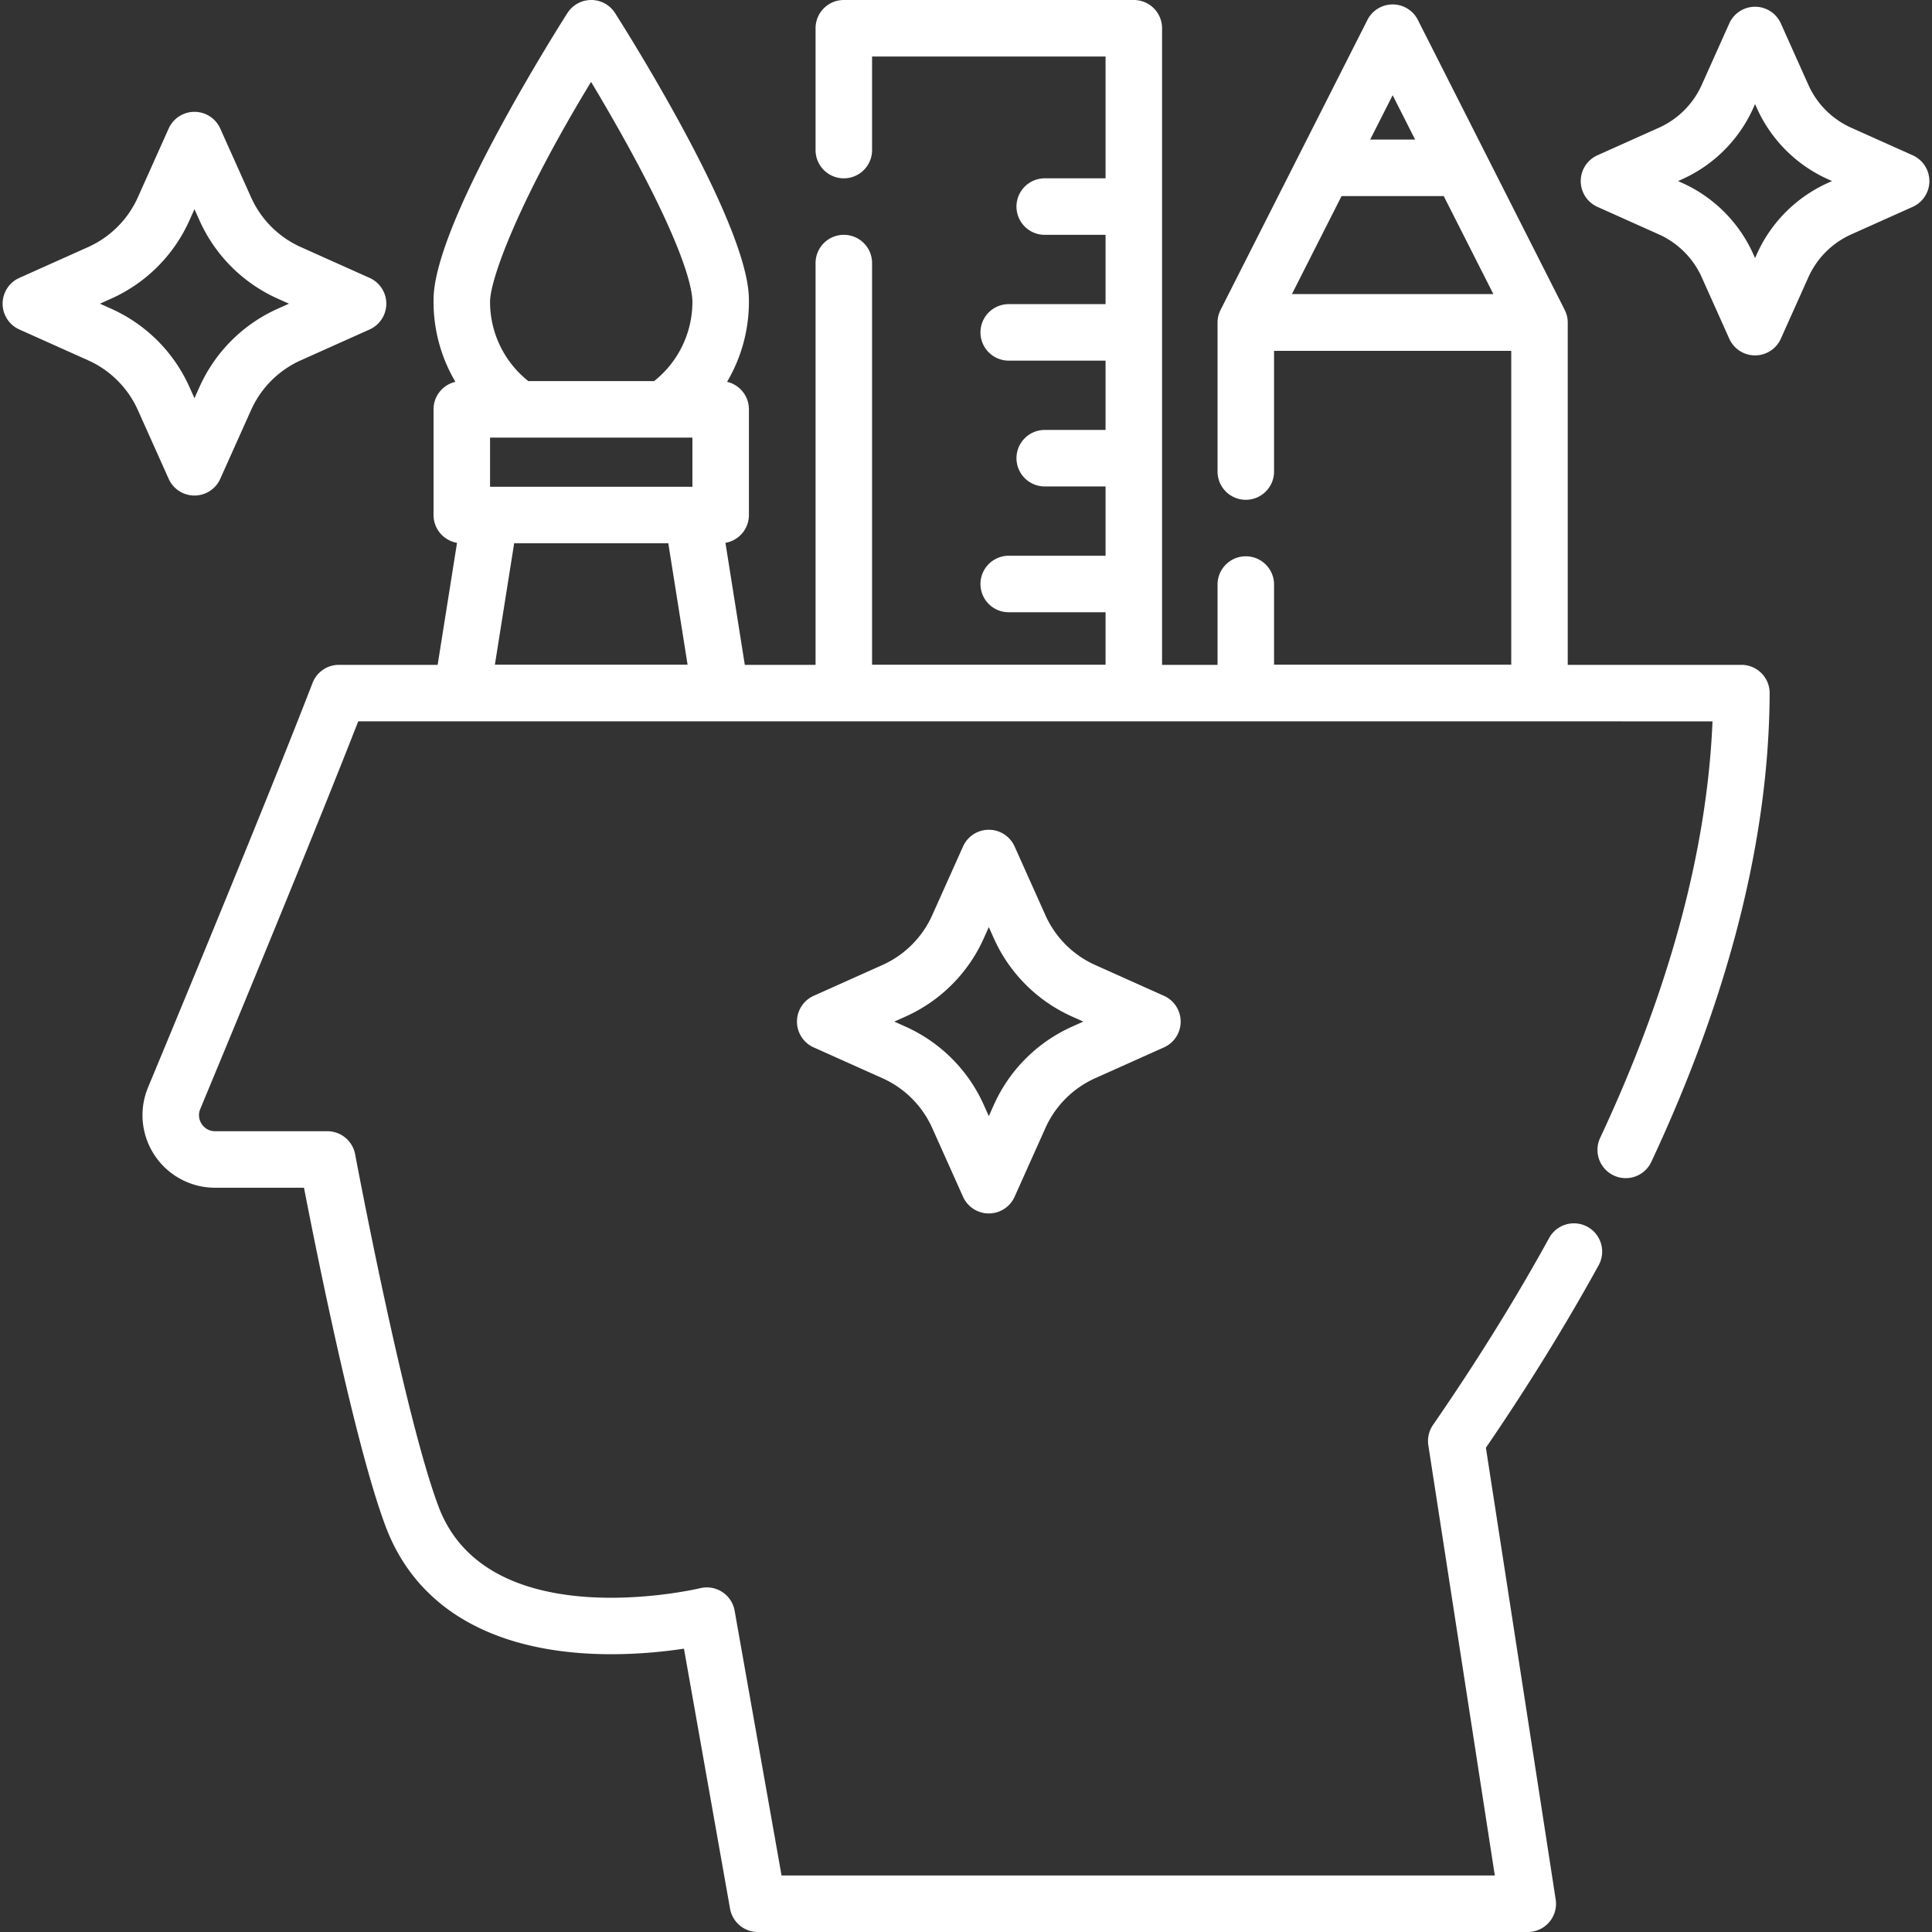
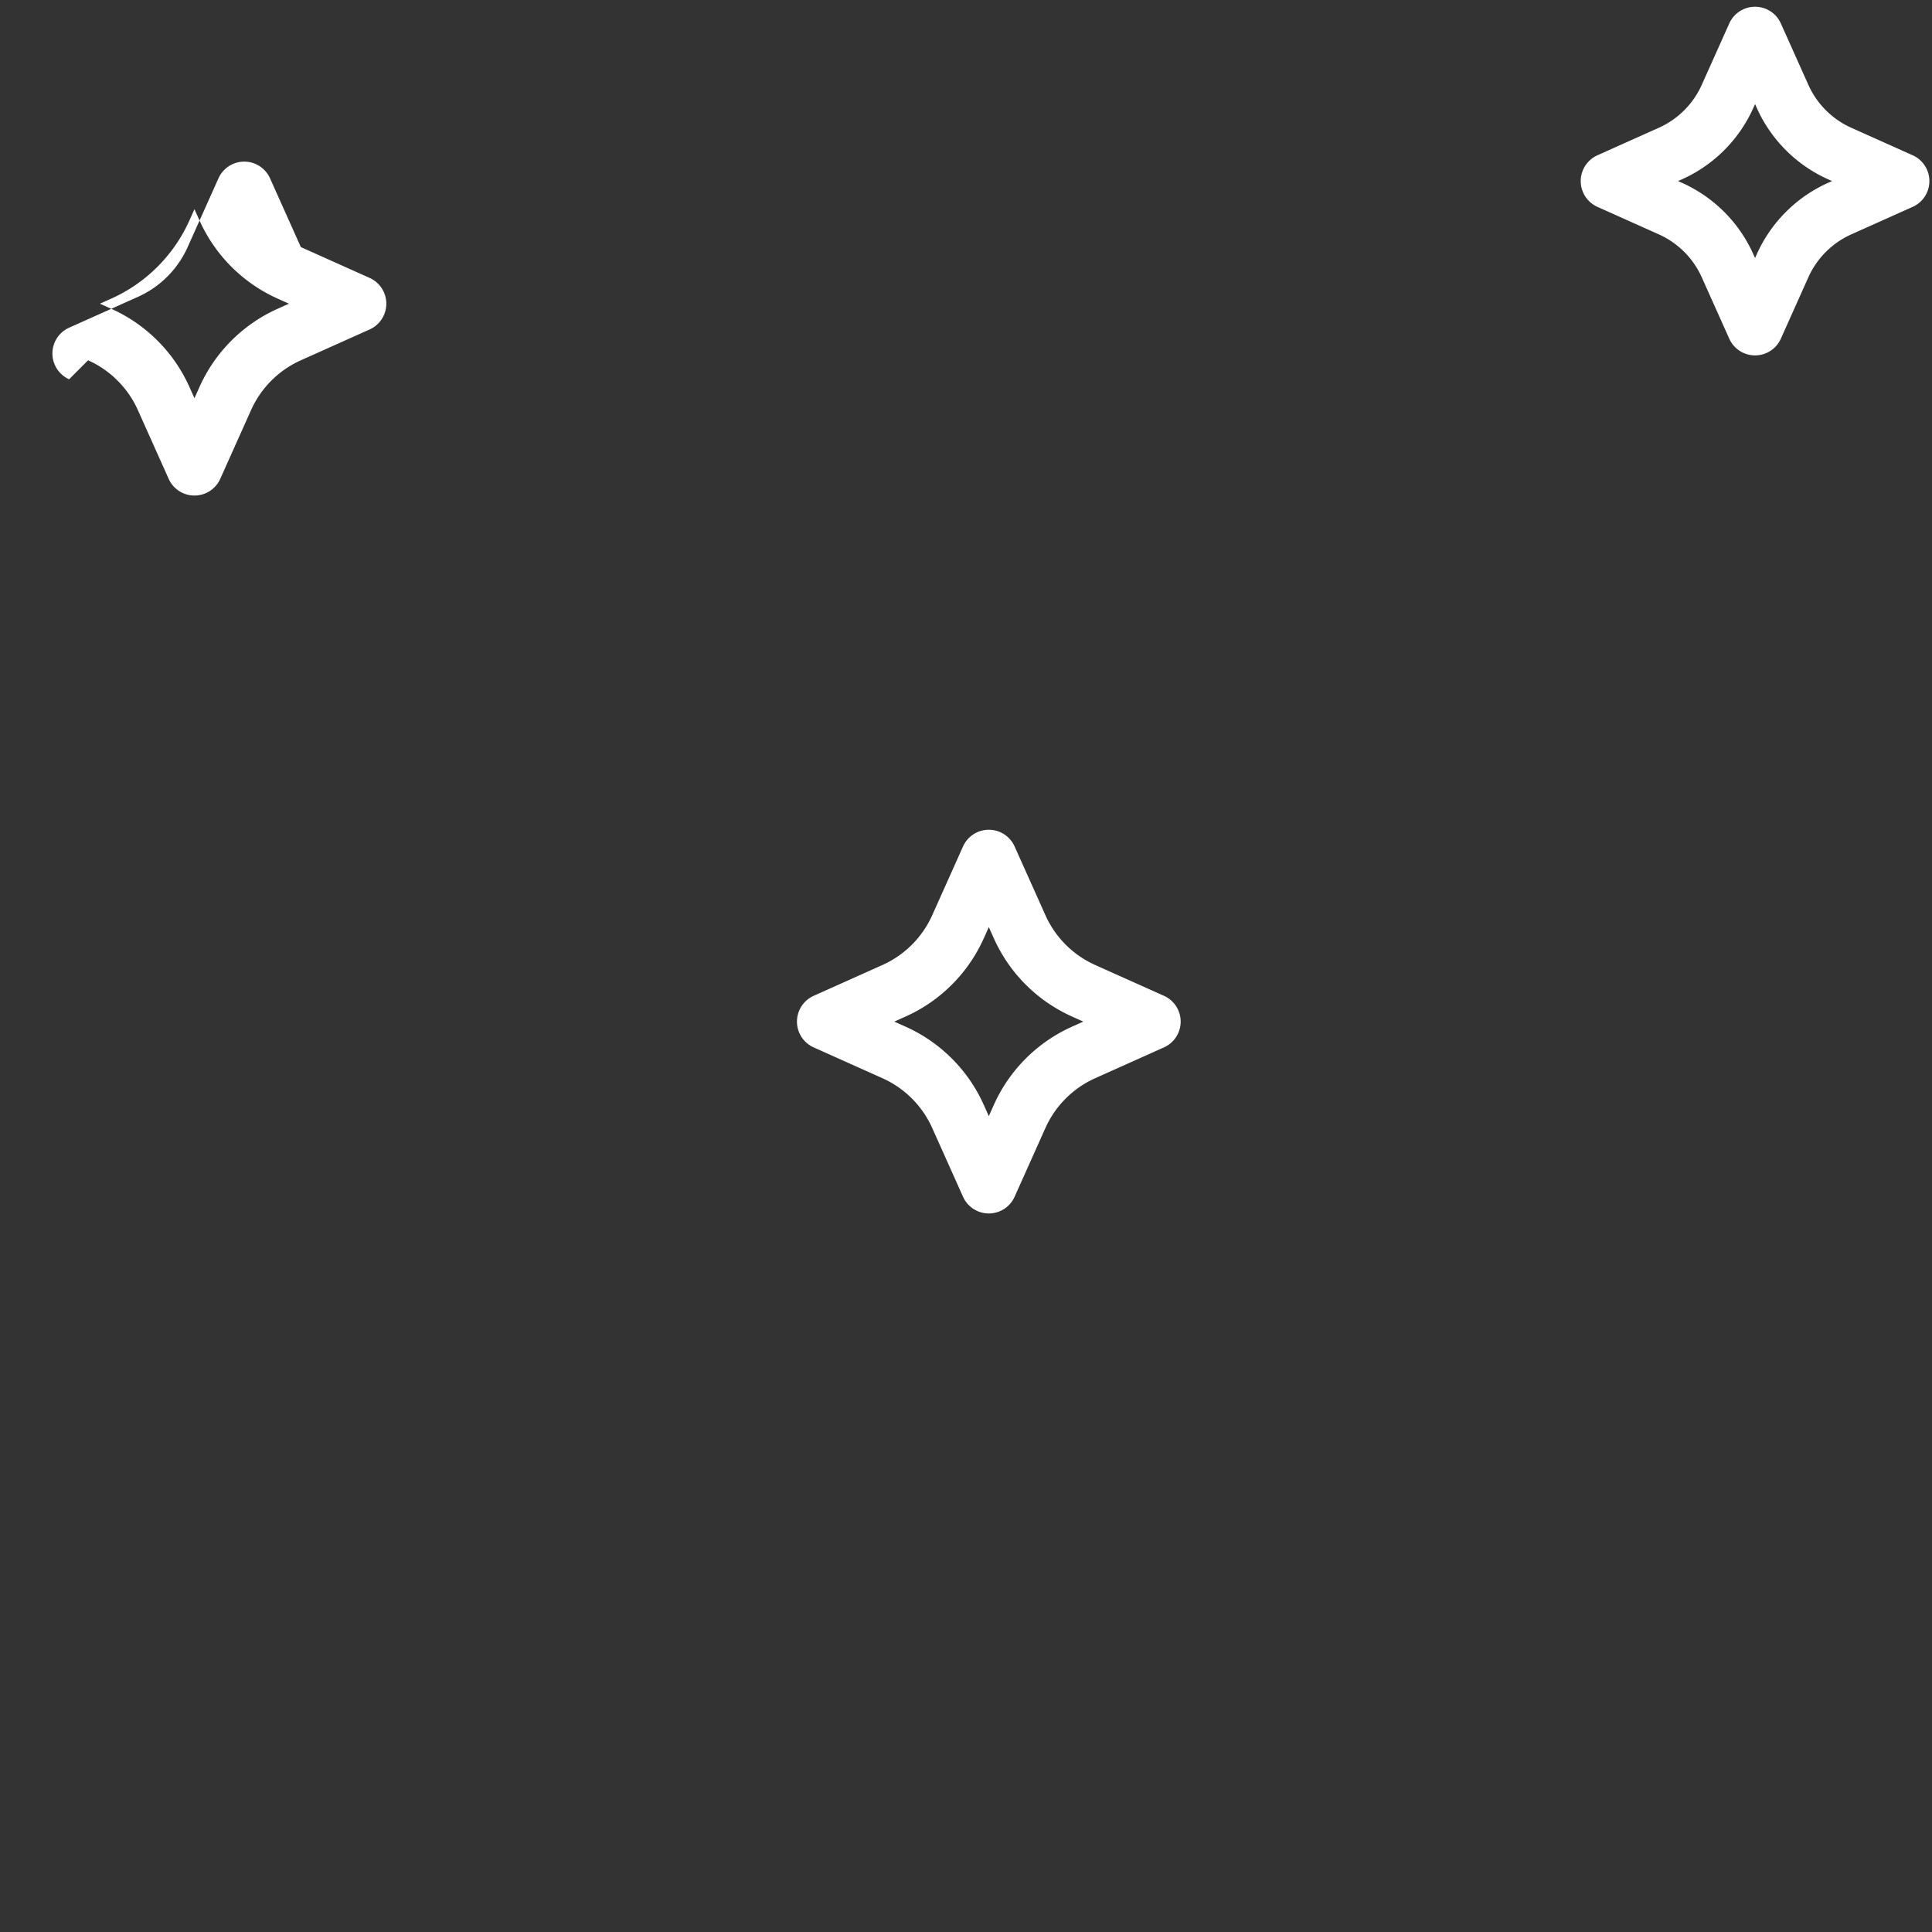
<svg xmlns="http://www.w3.org/2000/svg" width="512" height="512" x="0" y="0" viewBox="0 0 512 512" style="enable-background:new 0 0 512 512" xml:space="preserve" class="">
  <rect x="0" y="0" width="512" height="512" fill="#333333" stroke="none" />
  <g>
-     <path d="m308.463 263.903-18.221-8.166a26.182 26.182 0 0 1-13.196-13.197l-8.166-18.221a7.489 7.489 0 0 0-13.666 0l-8.166 18.221a26.185 26.185 0 0 1-13.196 13.197l-18.222 8.166a7.488 7.488 0 0 0 0 13.666l18.222 8.166a26.182 26.182 0 0 1 13.196 13.197l8.166 18.221a7.489 7.489 0 0 0 13.666 0l8.166-18.221a26.182 26.182 0 0 1 13.196-13.197l18.221-8.166a7.488 7.488 0 0 0 0-13.666zm-24.346 8.167a41.136 41.136 0 0 0-20.738 20.737l-1.333 2.975-1.333-2.975a41.132 41.132 0 0 0-20.738-20.737L237 270.736l2.975-1.334a41.14 41.14 0 0 0 20.738-20.737l1.333-2.975 1.333 2.975a41.132 41.132 0 0 0 20.738 20.737l2.975 1.334-2.975 1.334zM97.952 73.648 79.73 65.481a26.182 26.182 0 0 1-13.196-13.197l-8.167-18.221a7.487 7.487 0 0 0-13.666 0l-8.166 18.221a26.182 26.182 0 0 1-13.196 13.197l-18.22 8.167a7.488 7.488 0 0 0 0 13.666L23.34 95.48a26.178 26.178 0 0 1 13.196 13.197l8.166 18.221a7.487 7.487 0 0 0 13.665 0l8.167-18.221A26.178 26.178 0 0 1 79.73 95.48l18.222-8.166a7.488 7.488 0 0 0 0-13.666zm-24.348 8.167a41.134 41.134 0 0 0-20.737 20.737l-1.334 2.975-1.333-2.975a41.144 41.144 0 0 0-20.738-20.737l-2.975-1.334 2.975-1.334A41.136 41.136 0 0 0 50.2 58.41l1.333-2.975 1.334 2.975a41.127 41.127 0 0 0 20.737 20.737l2.975 1.334-2.975 1.334zM506.883 41.153l-16.269-7.292a22.568 22.568 0 0 1-11.38-11.38l-7.292-16.27a7.489 7.489 0 0 0-13.666 0l-7.292 16.27a22.581 22.581 0 0 1-11.379 11.38l-16.27 7.292a7.488 7.488 0 0 0 0 13.666l16.269 7.292a22.568 22.568 0 0 1 11.379 11.379l7.292 16.27a7.489 7.489 0 0 0 13.666 0l7.292-16.27a22.576 22.576 0 0 1 11.379-11.379l16.269-7.292a7.488 7.488 0 0 0 .002-13.666zm-22.395 7.291a37.54 37.54 0 0 0-18.921 18.92l-.459 1.024-.459-1.024a37.536 37.536 0 0 0-18.921-18.92l-1.023-.459 1.024-.459a37.538 37.538 0 0 0 18.92-18.92l.459-1.024.459 1.024a37.532 37.532 0 0 0 18.921 18.92l1.023.459-1.023.459z" fill="#ffffff" data-original="#000000" class="" />
-     <path d="M466.796 178.397a7.484 7.484 0 0 0-5.307-2.206h-46.021v-90.7a7.444 7.444 0 0 0-.818-3.39c-.012-.024-.019-.049-.031-.072l-20.733-40.934v-.001l-18.14-35.818a7.489 7.489 0 0 0-13.36 0l-18.142 35.819-.003.007-20.73 40.928c-.012.023-.019.048-.031.072a7.44 7.44 0 0 0-.818 3.39v39.47c0 4.136 3.352 7.488 7.488 7.488s7.488-3.351 7.488-7.488V92.98h62.856v83.165h-62.856v-21.233c0-4.136-3.352-7.488-7.488-7.488s-7.488 3.351-7.488 7.488v21.279H307.96V7.488A7.487 7.487 0 0 0 300.472 0h-76.851a7.487 7.487 0 0 0-7.488 7.488v32.283a7.487 7.487 0 0 0 7.488 7.488 7.487 7.487 0 0 0 7.488-7.488V14.975h61.875v32.284h-16.119a7.487 7.487 0 0 0-7.488 7.488 7.487 7.487 0 0 0 7.488 7.488h16.119v18.363h-25.662a7.487 7.487 0 0 0-7.488 7.488 7.487 7.487 0 0 0 7.488 7.488h25.662v18.364h-16.119a7.487 7.487 0 0 0-7.488 7.488 7.487 7.487 0 0 0 7.488 7.488h16.119v18.364h-25.662a7.487 7.487 0 0 0-7.488 7.488 7.487 7.487 0 0 0 7.488 7.488h25.662v13.896h-61.875V69.72a7.487 7.487 0 0 0-7.488-7.488 7.487 7.487 0 0 0-7.488 7.488v106.47h-18.75l-5.132-32.334c3.53-.603 6.22-3.67 6.22-7.373v-28.008c0-3.551-2.474-6.517-5.79-7.287a41.716 41.716 0 0 0 5.79-21.203c0-3.399 0-13.746-18.062-46.933-8.604-15.81-17.066-29.05-17.422-29.605a7.488 7.488 0 0 0-12.609.002c-.356.556-8.818 13.795-17.422 29.605-18.062 33.187-18.062 43.533-18.062 46.933 0 7.583 2.06 14.871 5.79 21.203-3.317.77-5.79 3.736-5.79 7.287v28.008c0 3.703 2.69 6.769 6.221 7.373l-5.133 32.334H89.815a7.487 7.487 0 0 0-6.983 4.785c-11.257 29.094-32.143 79.636-43.59 107.174a19.186 19.186 0 0 0 1.759 18.051 19.202 19.202 0 0 0 16.004 8.559h23.556c3.441 17.747 13.692 68.788 21.69 89.901 7.507 19.819 25.254 31.369 51.324 33.403 10.914.851 21.052-.151 27.682-1.153l12.214 68.908a7.488 7.488 0 0 0 7.373 6.181h204.03a7.488 7.488 0 0 0 7.4-8.631l-18.495-119.701c11.168-16.341 21.23-32.631 29.931-48.462a7.488 7.488 0 0 0-13.122-7.215c-8.896 16.183-19.267 32.881-30.826 49.633a7.49 7.49 0 0 0-1.237 5.396l17.614 114.003H207.12l-12.436-70.163a7.485 7.485 0 0 0-9.145-5.969c-.56.138-56.113 13.233-69.283-21.535-9.084-23.981-22.013-92.77-22.142-93.462a7.49 7.49 0 0 0-7.36-6.11H57.006c-2.06 0-3.167-1.326-3.547-1.896-.379-.568-1.176-2.096-.388-3.99 10.871-26.15 30.236-73.008 41.866-102.732H453.83c-1.414 34.084-11.414 71.177-29.776 110.39a7.487 7.487 0 0 0 3.605 9.956 7.485 7.485 0 0 0 9.956-3.605c20.65-44.099 31.2-85.885 31.362-124.197a7.485 7.485 0 0 0-2.181-5.314zM369.067 25.231l5.956 11.76H363.11l5.957-11.76zm-26.69 52.695 13.148-25.96h27.082l13.148 25.96h-53.378zm-211.226 98.219 5.107-32.173h40.849l5.107 32.173h-51.063zm52.345-47.148h-53.628v-13.032h53.628v13.032zm-10.143-28.007h-33.342a26.794 26.794 0 0 1-10.143-21.002c0-5.869 7.397-26.409 26.771-58.291 3.035 5.056 6.836 11.568 10.617 18.516 14.658 26.933 16.24 36.788 16.24 39.775a26.791 26.791 0 0 1-10.143 21.002z" fill="#ffffff" data-original="#000000" class="" />
+     <path d="m308.463 263.903-18.221-8.166a26.182 26.182 0 0 1-13.196-13.197l-8.166-18.221a7.489 7.489 0 0 0-13.666 0l-8.166 18.221a26.185 26.185 0 0 1-13.196 13.197l-18.222 8.166a7.488 7.488 0 0 0 0 13.666l18.222 8.166a26.182 26.182 0 0 1 13.196 13.197l8.166 18.221a7.489 7.489 0 0 0 13.666 0l8.166-18.221a26.182 26.182 0 0 1 13.196-13.197l18.221-8.166a7.488 7.488 0 0 0 0-13.666zm-24.346 8.167a41.136 41.136 0 0 0-20.738 20.737l-1.333 2.975-1.333-2.975a41.132 41.132 0 0 0-20.738-20.737L237 270.736l2.975-1.334a41.14 41.14 0 0 0 20.738-20.737l1.333-2.975 1.333 2.975a41.132 41.132 0 0 0 20.738 20.737l2.975 1.334-2.975 1.334zM97.952 73.648 79.73 65.481l-8.167-18.221a7.487 7.487 0 0 0-13.666 0l-8.166 18.221a26.182 26.182 0 0 1-13.196 13.197l-18.22 8.167a7.488 7.488 0 0 0 0 13.666L23.34 95.48a26.178 26.178 0 0 1 13.196 13.197l8.166 18.221a7.487 7.487 0 0 0 13.665 0l8.167-18.221A26.178 26.178 0 0 1 79.73 95.48l18.222-8.166a7.488 7.488 0 0 0 0-13.666zm-24.348 8.167a41.134 41.134 0 0 0-20.737 20.737l-1.334 2.975-1.333-2.975a41.144 41.144 0 0 0-20.738-20.737l-2.975-1.334 2.975-1.334A41.136 41.136 0 0 0 50.2 58.41l1.333-2.975 1.334 2.975a41.127 41.127 0 0 0 20.737 20.737l2.975 1.334-2.975 1.334zM506.883 41.153l-16.269-7.292a22.568 22.568 0 0 1-11.38-11.38l-7.292-16.27a7.489 7.489 0 0 0-13.666 0l-7.292 16.27a22.581 22.581 0 0 1-11.379 11.38l-16.27 7.292a7.488 7.488 0 0 0 0 13.666l16.269 7.292a22.568 22.568 0 0 1 11.379 11.379l7.292 16.27a7.489 7.489 0 0 0 13.666 0l7.292-16.27a22.576 22.576 0 0 1 11.379-11.379l16.269-7.292a7.488 7.488 0 0 0 .002-13.666zm-22.395 7.291a37.54 37.54 0 0 0-18.921 18.92l-.459 1.024-.459-1.024a37.536 37.536 0 0 0-18.921-18.92l-1.023-.459 1.024-.459a37.538 37.538 0 0 0 18.92-18.92l.459-1.024.459 1.024a37.532 37.532 0 0 0 18.921 18.92l1.023.459-1.023.459z" fill="#ffffff" data-original="#000000" class="" />
  </g>
</svg>